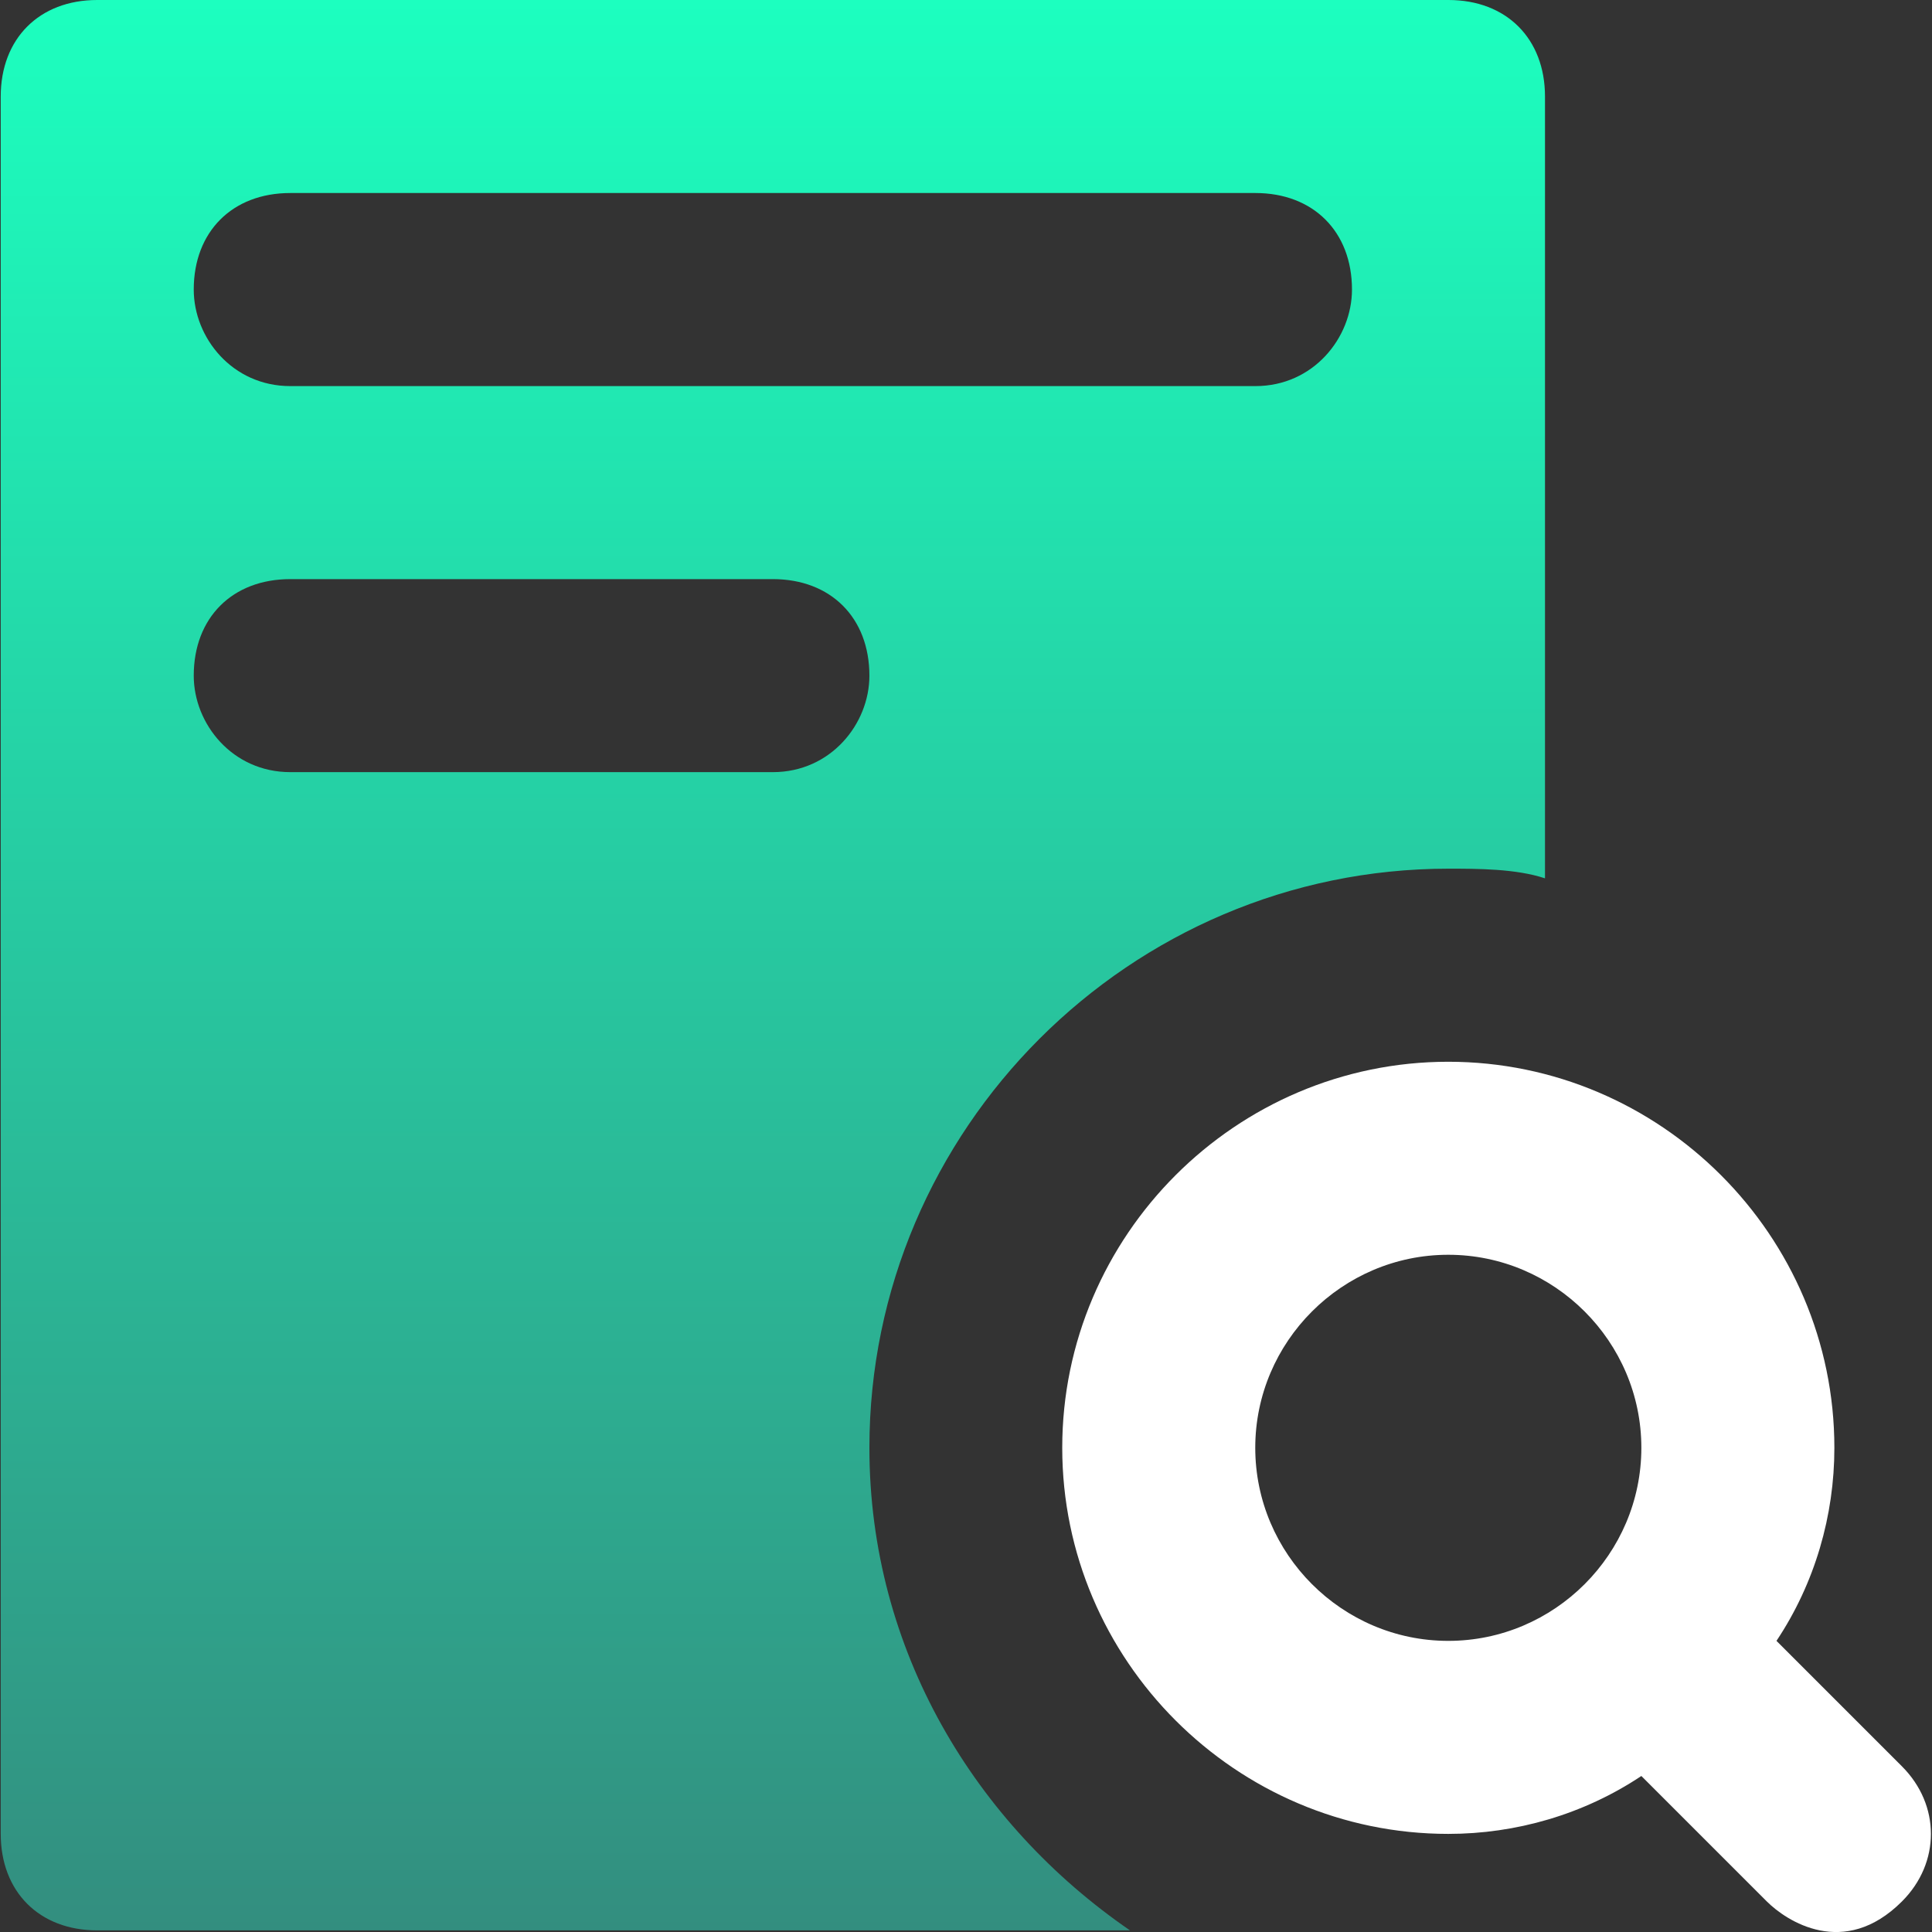
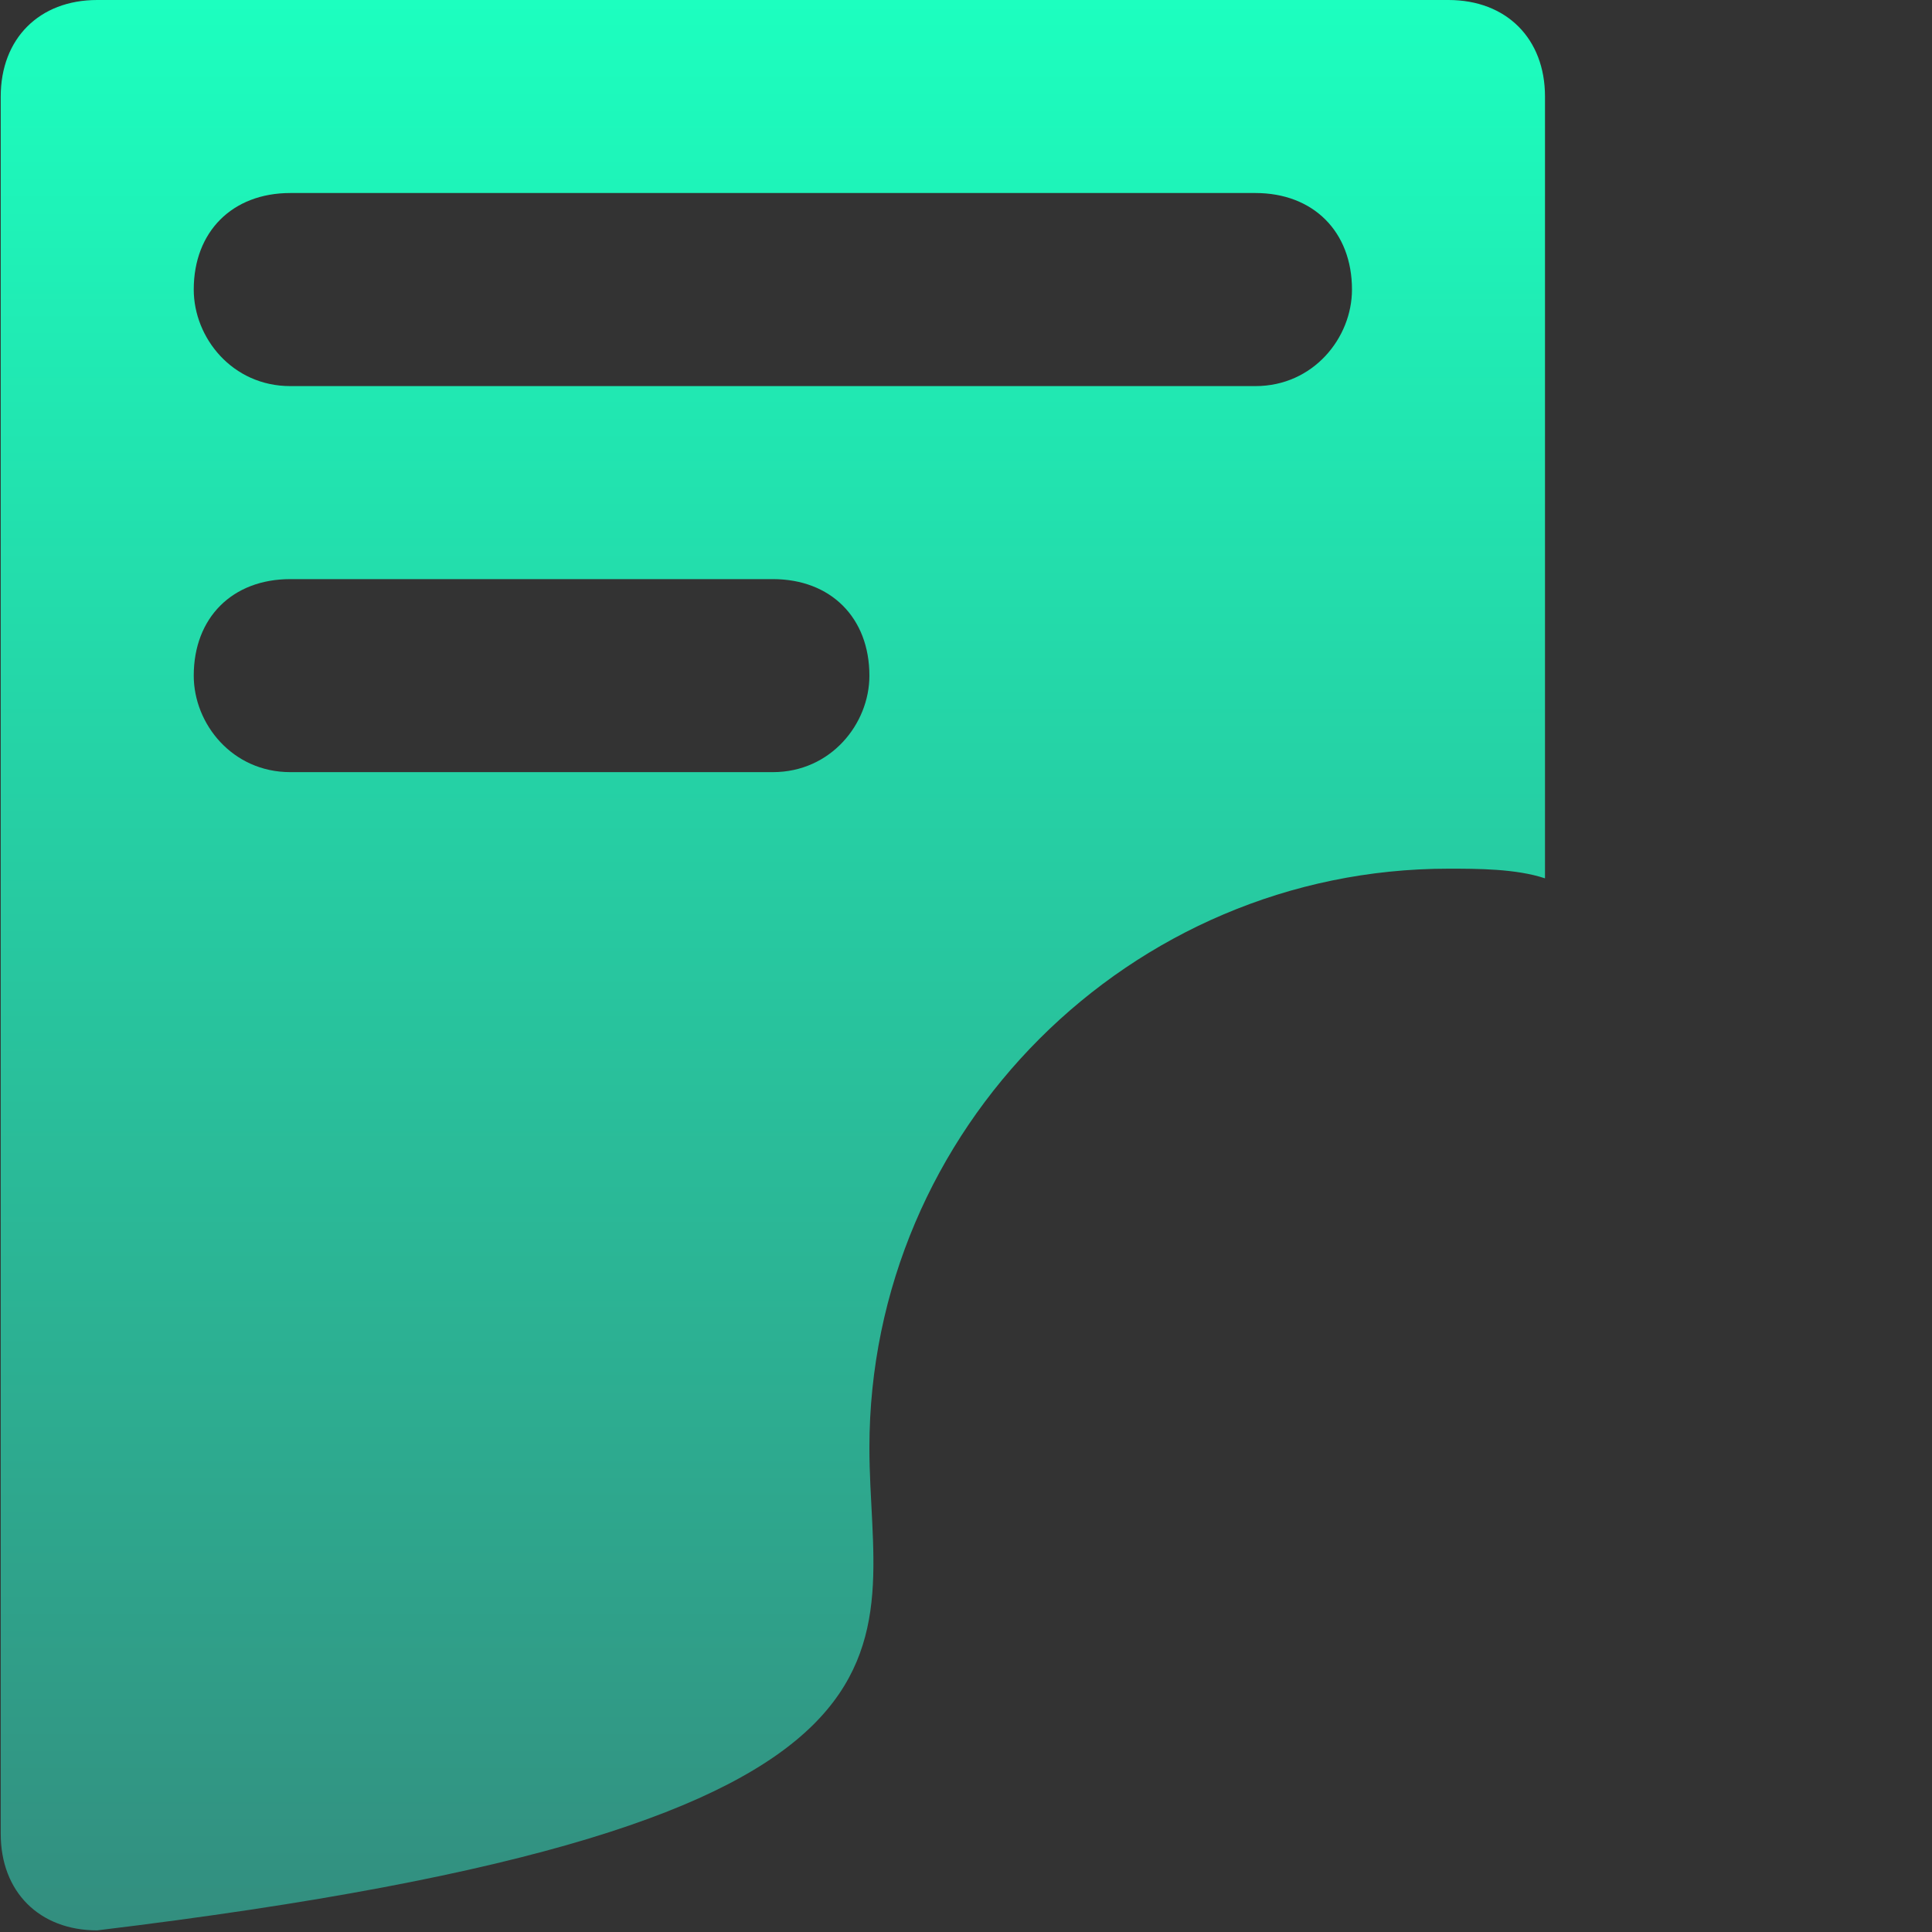
<svg xmlns="http://www.w3.org/2000/svg" width="32" height="32" viewBox="0 0 32 32" fill="none">
  <rect x="0" y="0" width="32" height="32" fill="#333333" stroke="none" />
  <g clip-path="url(#clip0_1_26098)">
-     <path d="M31.502 29.256L29.424 27.178C30.063 26.219 30.383 25.1 30.383 23.98C30.383 20.463 27.505 17.586 23.988 17.586C20.471 17.586 17.594 20.463 17.594 23.98C17.594 27.498 20.471 30.375 23.988 30.375C25.107 30.375 26.227 30.055 27.186 29.416L29.264 31.494C29.584 31.814 30.543 32.453 31.502 31.494C32.142 30.855 32.142 29.896 31.502 29.256ZM23.988 27.178C22.23 27.178 20.791 25.739 20.791 23.98C20.791 22.222 22.23 20.783 23.988 20.783C25.747 20.783 27.186 22.222 27.186 23.98C27.186 25.739 25.747 27.178 23.988 27.178Z" fill="white" />
-     <path d="M23.991 0H1.61C0.651 0 0.012 0.639 0.012 1.599V30.374C0.012 31.334 0.651 31.973 1.61 31.973H18.716C16.158 30.215 14.4 27.337 14.4 23.98C14.4 18.704 18.716 14.388 23.991 14.388C24.471 14.388 25.11 14.388 25.59 14.548V1.599C25.59 0.639 24.951 0 23.991 0ZM12.801 12.789H4.808C3.848 12.789 3.209 11.99 3.209 11.191C3.209 10.231 3.848 9.592 4.808 9.592H12.801C13.76 9.592 14.4 10.231 14.4 11.191C14.4 11.99 13.76 12.789 12.801 12.789ZM20.794 6.395H4.808C3.848 6.395 3.209 5.595 3.209 4.796C3.209 3.837 3.848 3.197 4.808 3.197H20.794C21.753 3.197 22.393 3.837 22.393 4.796C22.393 5.595 21.753 6.395 20.794 6.395Z" fill="url(#paint0_linear_1_26098)" />
+     <path d="M23.991 0H1.61C0.651 0 0.012 0.639 0.012 1.599V30.374C0.012 31.334 0.651 31.973 1.61 31.973C16.158 30.215 14.4 27.337 14.4 23.98C14.4 18.704 18.716 14.388 23.991 14.388C24.471 14.388 25.11 14.388 25.59 14.548V1.599C25.59 0.639 24.951 0 23.991 0ZM12.801 12.789H4.808C3.848 12.789 3.209 11.99 3.209 11.191C3.209 10.231 3.848 9.592 4.808 9.592H12.801C13.76 9.592 14.4 10.231 14.4 11.191C14.4 11.99 13.76 12.789 12.801 12.789ZM20.794 6.395H4.808C3.848 6.395 3.209 5.595 3.209 4.796C3.209 3.837 3.848 3.197 4.808 3.197H20.794C21.753 3.197 22.393 3.837 22.393 4.796C22.393 5.595 21.753 6.395 20.794 6.395Z" fill="url(#paint0_linear_1_26098)" />
  </g>
  <defs>
    <linearGradient id="paint0_linear_1_26098" x1="12.801" y1="-0" x2="12.801" y2="31.974" gradientUnits="userSpaceOnUse">
      <stop stop-color="#1CFFBF" />
      <stop offset="1" stop-color="#338E7F" />
    </linearGradient>
    <clipPath id="clip0_1_26098">
      <rect width="32" height="32" fill="white" />
    </clipPath>
  </defs>
</svg>